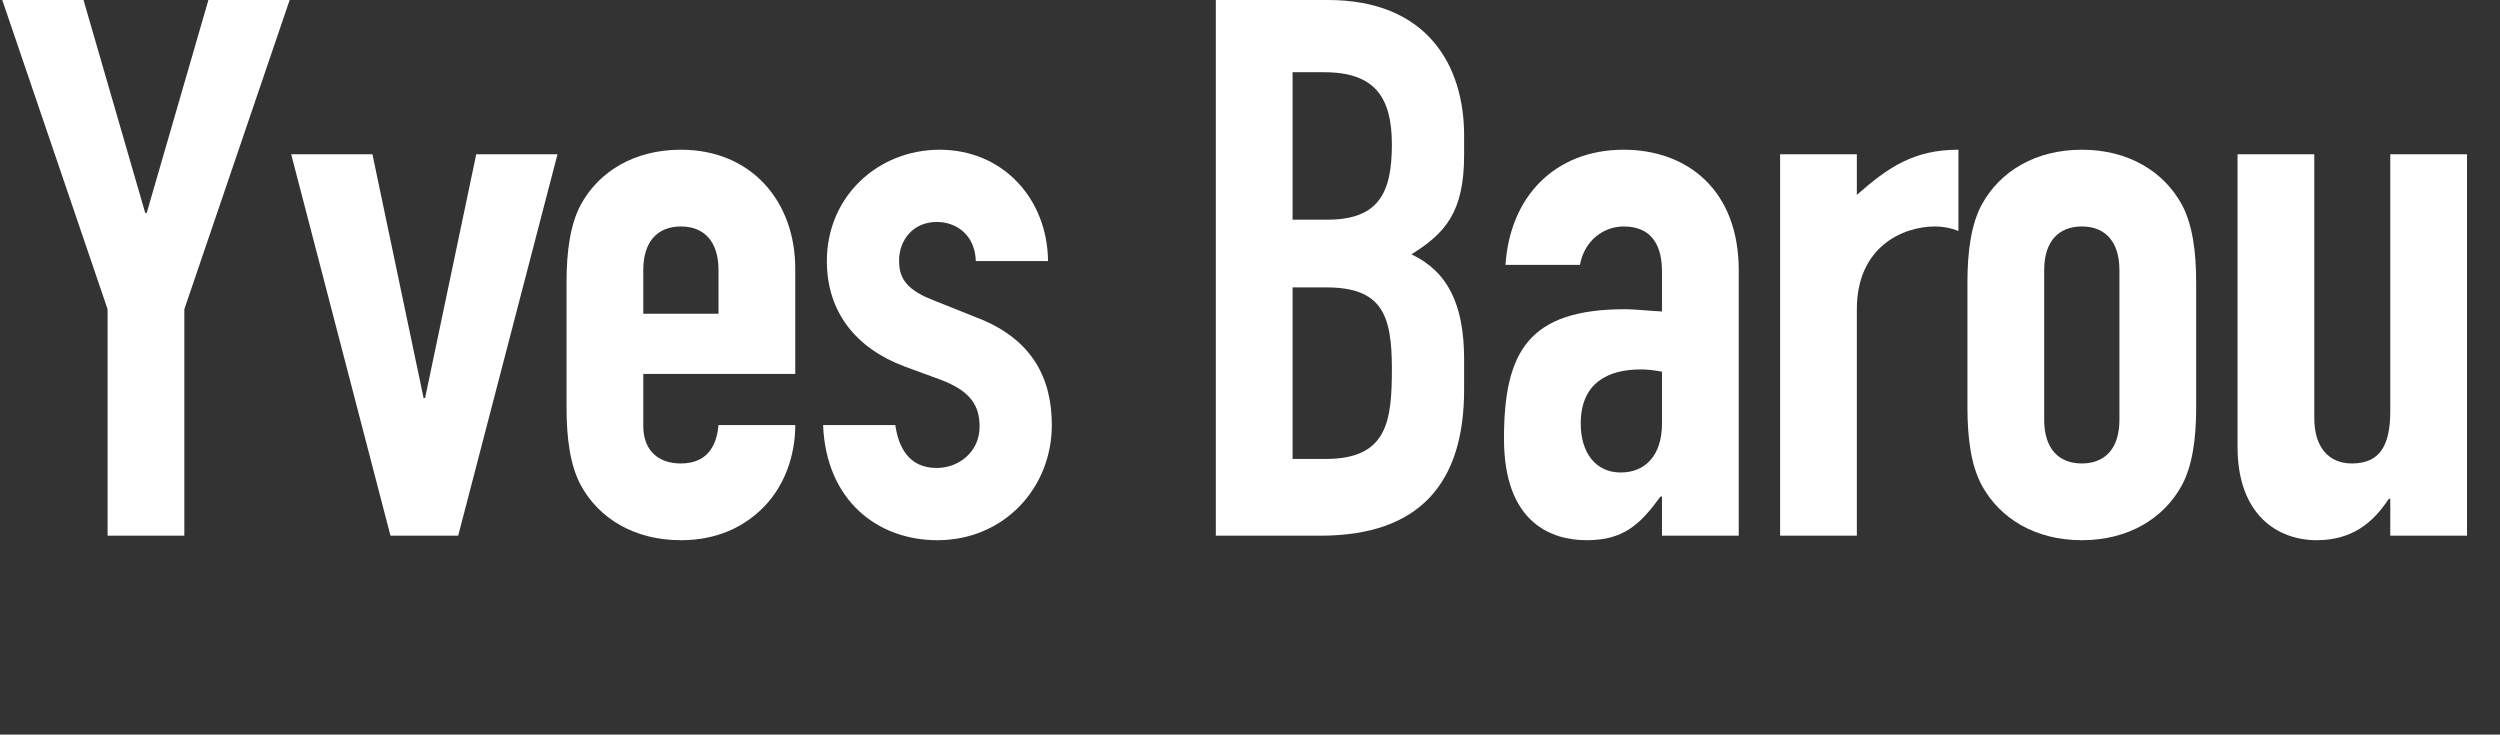
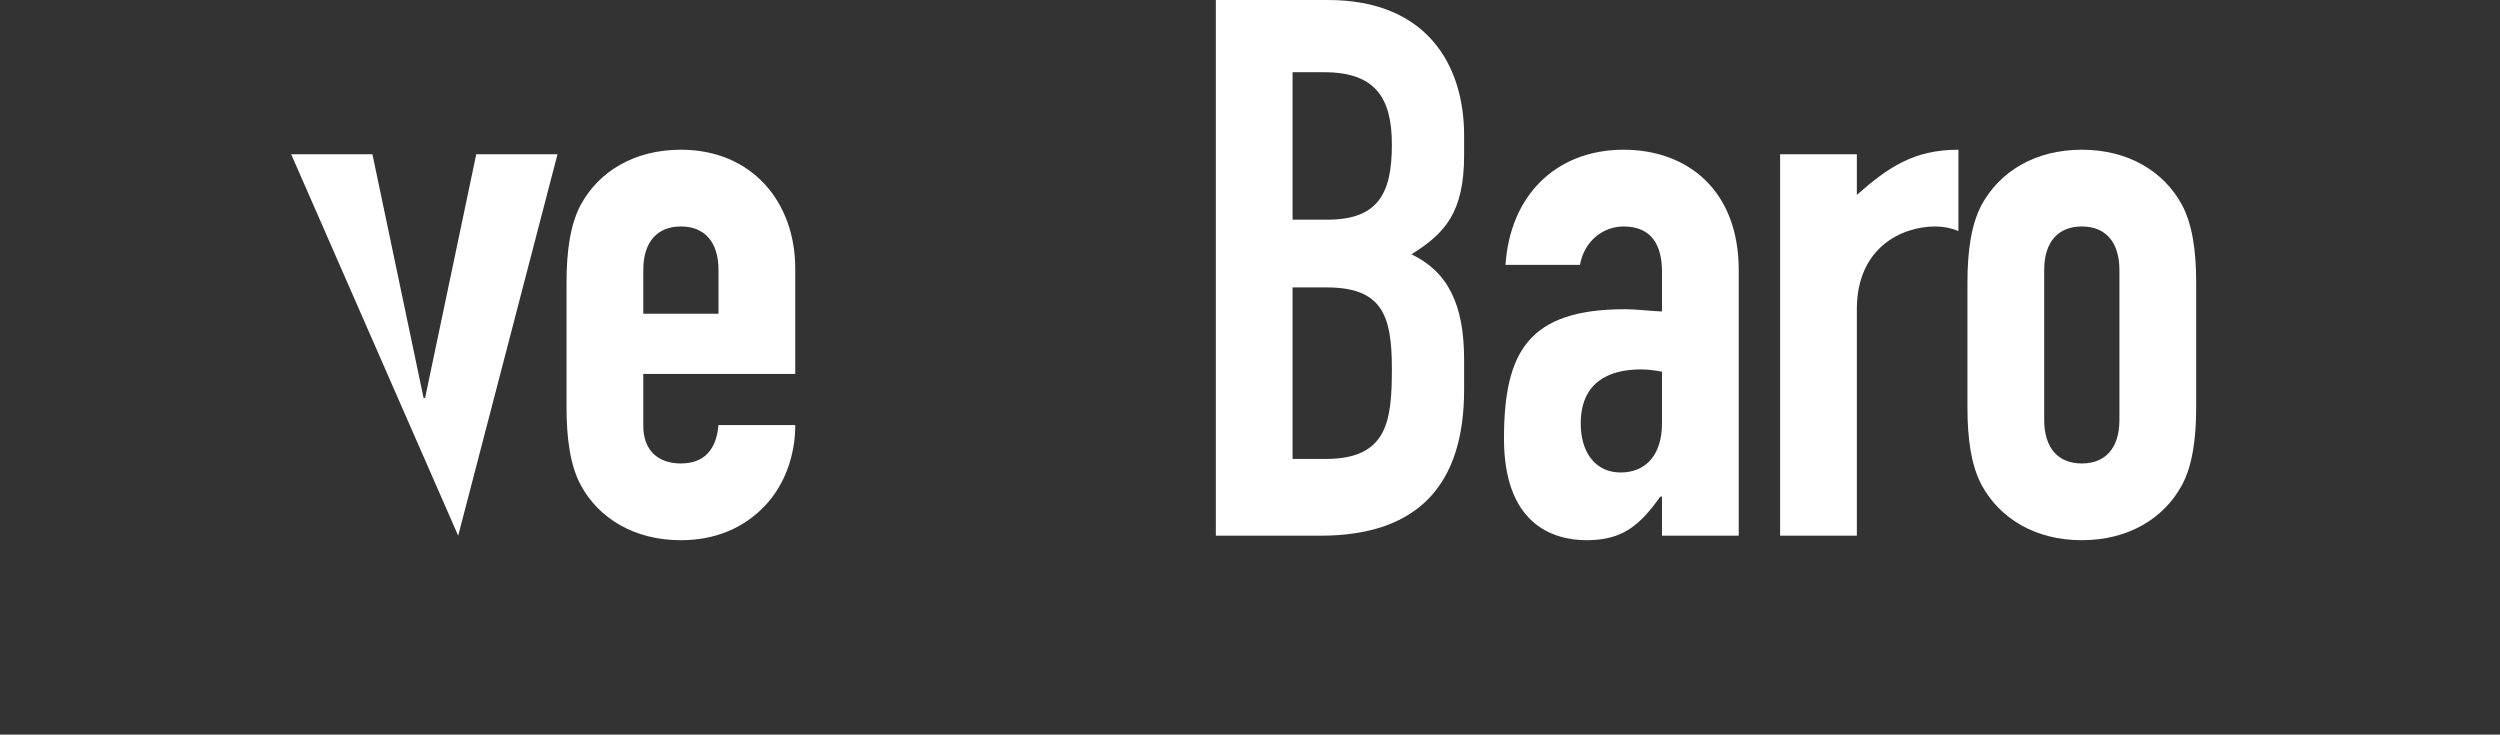
<svg xmlns="http://www.w3.org/2000/svg" xmlns:xlink="http://www.w3.org/1999/xlink" width="299.055pt" version="1.1" height="87.874pt" viewBox="0 0 299.055 87.874">
  <rect x="0" y="0" width="299.055" height="87.874" fill="#333333" stroke="none" />
  <defs>
-     <path id="GlDINEngschrift-Alternate89" d="M1.43 10 L2.45 10 L2.45 6.99 L3.85 2.88 L2.77 2.88 L1.95 5.71 L1.93 5.71 L1.11 2.88 L0.03 2.88 L1.43 6.99 L1.43 10 Z" />
-     <path id="GlDINEngschrift-Alternate118" d="M3.53 4.93 L2.45 4.93 L1.77 8.17 L1.75 8.17 L1.07 4.93 L-0.01 4.93 L1.31 10 L2.21 10 L3.53 4.93 Z" />
+     <path id="GlDINEngschrift-Alternate118" d="M3.53 4.93 L2.45 4.93 L1.77 8.17 L1.75 8.17 L1.07 4.93 L-0.01 4.93 L2.21 10 L3.53 4.93 Z" />
    <path id="GlDINEngschrift-Alternate101" d="M3.37 7.85 L3.37 6.45 C3.37 5.56 2.79 4.87 1.85 4.87 C1.23 4.87 0.76 5.16 0.52 5.6 C0.38 5.86 0.33 6.22 0.33 6.63 L0.33 8.3 C0.33 8.71 0.38 9.07 0.52 9.33 C0.76 9.77 1.23 10.06 1.85 10.06 C2.32 10.06 2.69 9.89 2.96 9.61 C3.22 9.34 3.37 8.95 3.37 8.53 L2.35 8.53 C2.33 8.75 2.24 9.04 1.85 9.04 C1.54 9.04 1.35 8.86 1.35 8.54 L1.35 7.85 L3.37 7.85 L3.37 7.85 Z M1.35 6.47 C1.35 6.09 1.54 5.89 1.85 5.89 C2.16 5.89 2.35 6.09 2.35 6.47 L2.35 7.05 L1.35 7.05 L1.35 6.47 Z" />
-     <path id="GlDINEngschrift-Alternate115" d="M3.23 6.35 C3.22 5.51 2.62 4.87 1.79 4.87 C0.97 4.87 0.29 5.49 0.29 6.35 C0.29 7.03 0.68 7.51 1.32 7.75 L1.81 7.93 C2.2 8.08 2.32 8.27 2.32 8.55 C2.32 8.89 2.04 9.1 1.75 9.1 C1.37 9.1 1.24 8.81 1.2 8.53 L0.24 8.53 C0.28 9.53 0.96 10.06 1.76 10.06 C2.64 10.06 3.28 9.37 3.28 8.53 C3.28 7.93 3.04 7.39 2.28 7.1 L1.68 6.86 C1.3 6.71 1.25 6.53 1.25 6.34 C1.25 6.08 1.43 5.83 1.75 5.83 C2.02 5.83 2.26 6.01 2.27 6.35 L3.23 6.35 Z" />
    <path id="GlDINEngschrift-Alternate66" d="M0.48 10 L1.87 10 C3.19 10 3.78 9.3 3.78 8.06 L3.78 7.66 C3.78 6.92 3.56 6.49 3.08 6.26 C3.53 5.98 3.78 5.7 3.78 4.94 L3.78 4.68 C3.78 3.75 3.29 2.88 1.97 2.88 L0.48 2.88 L0.48 10 L0.48 10 Z M1.5 6.7 L1.95 6.7 C2.69 6.7 2.82 7.07 2.82 7.78 C2.82 8.48 2.76 8.98 1.94 8.98 L1.5 8.98 L1.5 6.7 L1.5 6.7 Z M1.5 3.84 L1.92 3.84 C2.59 3.84 2.82 4.17 2.82 4.8 C2.82 5.45 2.64 5.8 1.96 5.8 L1.5 5.8 L1.5 3.84 Z" />
    <path id="GlDINEngschrift-Alternate97" d="M2.35 10 L3.37 10 L3.37 6.47 C3.37 5.41 2.69 4.87 1.84 4.87 C1.38 4.87 1 5.03 0.73 5.3 C0.46 5.57 0.3 5.95 0.27 6.4 L1.26 6.4 C1.32 6.07 1.58 5.89 1.84 5.89 C2.22 5.89 2.35 6.15 2.35 6.49 L2.35 7.02 C2.14 7.01 2 6.99 1.86 6.99 C0.58 6.99 0.25 7.55 0.25 8.71 C0.25 9.83 0.88 10.06 1.35 10.06 C1.84 10.06 2.06 9.85 2.33 9.48 L2.35 9.48 L2.35 10 L2.35 10 Z M2.35 8.51 C2.35 8.92 2.14 9.16 1.8 9.16 C1.47 9.16 1.27 8.9 1.27 8.51 C1.27 7.97 1.63 7.79 2.07 7.79 C2.16 7.79 2.24 7.8 2.35 7.82 L2.35 8.51 Z" />
    <path id="GlDINEngschrift-Alternate114" d="M0.42 10 L1.44 10 L1.44 6.99 C1.44 6.16 2.05 5.89 2.48 5.89 C2.59 5.89 2.69 5.91 2.79 5.95 L2.79 4.87 C2.2 4.87 1.86 5.1 1.44 5.47 L1.44 4.93 L0.42 4.93 L0.42 10 Z" />
    <path id="GlDINEngschrift-Alternate111" d="M0.33 8.3 C0.33 8.71 0.38 9.07 0.52 9.33 C0.76 9.77 1.23 10.06 1.85 10.06 C2.47 10.06 2.94 9.77 3.18 9.33 C3.32 9.07 3.37 8.71 3.37 8.3 L3.37 6.63 C3.37 6.22 3.32 5.86 3.18 5.6 C2.94 5.16 2.47 4.87 1.85 4.87 C1.23 4.87 0.76 5.16 0.52 5.6 C0.38 5.86 0.33 6.22 0.33 6.63 L0.33 8.3 L0.33 8.3 Z M1.35 6.47 C1.35 6.09 1.54 5.89 1.85 5.89 C2.16 5.89 2.35 6.09 2.35 6.47 L2.35 8.46 C2.35 8.84 2.16 9.04 1.85 9.04 C1.54 9.04 1.35 8.84 1.35 8.46 L1.35 6.47 Z" />
-     <path id="GlDINEngschrift-Alternate117" d="M3.47 4.93 L2.45 4.93 L2.45 8.34 C2.45 8.79 2.32 9.04 1.94 9.04 C1.62 9.04 1.44 8.81 1.44 8.44 L1.44 4.93 L0.42 4.93 L0.42 8.82 C0.42 9.73 0.96 10.06 1.47 10.06 C1.94 10.06 2.22 9.83 2.43 9.51 L2.45 9.51 L2.45 10 L3.47 10 L3.47 4.93 Z" />
  </defs>
  <g id="Nouveau calque 1">
    <g transform="translate(0, 3.55271e-15)">
      <use style="fill:#ffffff;stroke:none;" xlink:href="#GlDINEngschrift-Alternate89" transform="matrix(9 0 0 9 0 -25.92)" />
      <use style="fill:#ffffff;stroke:none;" xlink:href="#GlDINEngschrift-Alternate118" transform="matrix(9 0 0 9 34.92 -25.92)" />
      <use style="fill:#ffffff;stroke:none;" xlink:href="#GlDINEngschrift-Alternate101" transform="matrix(9 0 0 9 64.8 -25.92)" />
      <use style="fill:#ffffff;stroke:none;" xlink:href="#GlDINEngschrift-Alternate115" transform="matrix(9 0 0 9 96.3 -25.92)" />
      <use style="fill:#ffffff;stroke:none;" xlink:href="#GlDINEngschrift-Alternate66" transform="matrix(9 0 0 9 141.12 -25.92)" />
      <use style="fill:#ffffff;stroke:none;" xlink:href="#GlDINEngschrift-Alternate97" transform="matrix(9 0 0 9 177.66 -25.92)" />
      <use style="fill:#ffffff;stroke:none;" xlink:href="#GlDINEngschrift-Alternate114" transform="matrix(9 0 0 9 209.16 -25.92)" />
      <use style="fill:#ffffff;stroke:none;" xlink:href="#GlDINEngschrift-Alternate111" transform="matrix(9 0 0 9 232.38 -25.92)" />
      <use style="fill:#ffffff;stroke:none;" xlink:href="#GlDINEngschrift-Alternate117" transform="matrix(9 0 0 9 263.88 -25.92)" />
      <path style="fill:none; stroke:none;" d="M0 0 L299.055 0 L299.055 87.874 L0 87.874 L0 0 Z" />
    </g>
  </g>
</svg>